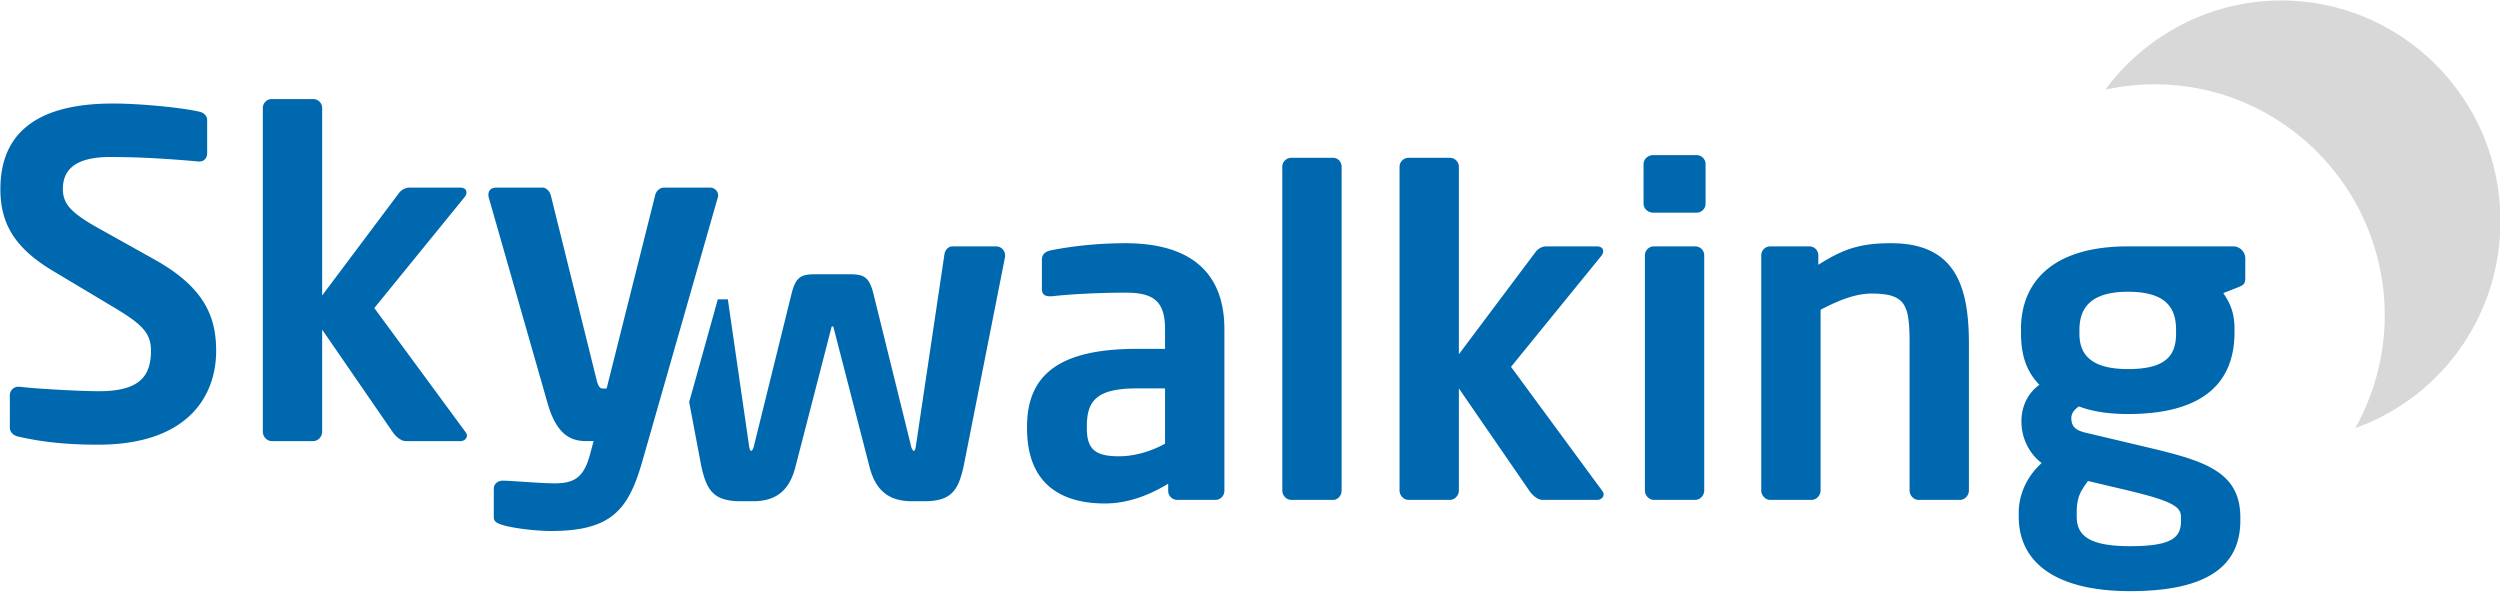
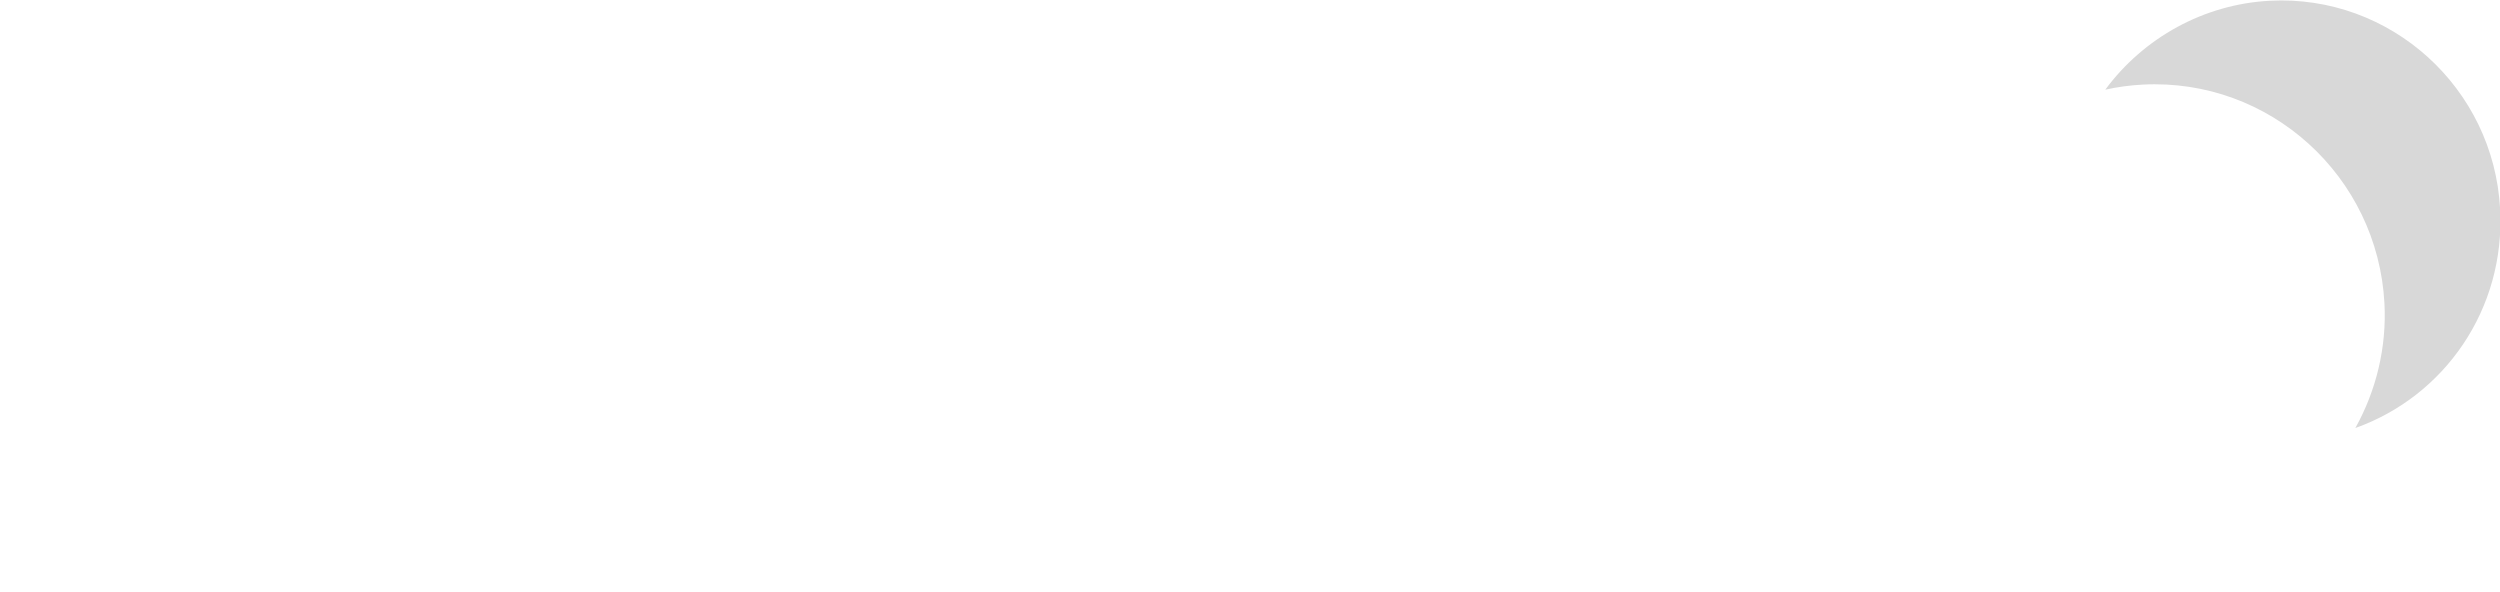
<svg xmlns="http://www.w3.org/2000/svg" class="icon" viewBox="0 0 4327 1024" version="1.1" width="845.117" height="200">
-   <path d="M1739.617 441.967v2.334l-70.798 357.876c-9.334 46.679-21.783 65.351-69.241 65.351h-21.005c-42.011 0-63.795-20.228-73.909-60.683l-61.462-238.066c-0.778-3.112-0.778-3.89-2.333-3.89-1.557 0-1.557 0.778-2.334 3.888l-61.462 238.067c-10.113 40.455-31.897 60.683-73.909 60.683h-21.005c-47.457 0-59.906-18.672-69.241-65.352L1192.718 695.233c-1.195 5.048 0.798-1.735 5.985-20.347l7.78-27.918 35.908-128.877h17.355l36.416 251.411c0.778 7.001 2.334 10.892 3.89 10.892 1.557 0 3.891-3.113 5.446-10.892l64.574-261.405c7.779-30.342 17.116-33.454 43.568-33.454h54.458c26.451 0 35.788 3.112 43.568 33.454l64.572 261.404c1.557 7.78 3.891 10.892 5.446 10.892 1.557 0 3.112-3.89 3.89-10.892l49.014-329.089c0.778-7.003 6.224-14.004 14.004-14.004h75.464c8.558 0 15.559 7.001 15.559 15.559z m379.539 407.668c0 8.558-7.003 15.559-15.56 15.559h-66.129c-8.558 0-15.559-7.001-15.559-15.559v-12.449c-35.788 21.784-72.354 34.232-109.697 34.232-64.574 0-134.593-24.896-134.593-129.924v-3.113c0-88.691 54.46-134.592 189.83-134.592h49.014v-34.232c0-50.57-22.562-63.017-68.463-63.017-49.792 0-101.139 3.112-126.813 6.224h-3.89c-7.78 0-14.004-2.334-14.004-13.225v-49.792c0-8.558 4.667-14.004 14.782-16.338 31.118-6.224 76.243-12.447 129.925-12.447 110.474 0 171.158 49.014 171.158 148.596v280.077z m-102.695-81.691V672.254h-49.014c-70.796 0-86.357 22.562-86.357 66.129v3.113c0 38.121 17.116 48.234 56.016 48.234 28.008 0 56.793-9.334 79.355-21.784z m305.63 80.912c0 8.558-6.224 16.338-14.782 16.338h-72.354c-8.558 0-15.559-7.78-15.559-16.338V288.704c0-8.558 7.001-15.56 15.559-15.56h72.354c8.558 0 14.78 7.003 14.78 15.56v560.152z m453.448 7.003c0 4.667-4.668 9.336-10.892 9.336h-94.914c-8.558 0-17.893-8.558-22.562-15.559l-122.145-177.383v176.604c0 8.558-7.001 16.338-15.559 16.338h-71.576c-8.558 0-15.559-7.78-15.559-16.338V288.704c0-8.558 7.001-15.56 15.559-15.56h71.576c8.558 0 15.559 7.003 15.559 15.56v324.421l133.035-177.381c5.446-7.001 13.226-9.336 17.895-9.336h87.135c7.779 0 11.67 3.112 11.67 8.558 0 2.334-0.779 4.668-3.112 7.78l-156.377 192.163 157.933 214.726c1.557 2.333 2.334 3.888 2.334 6.224z m176.483-503.36c0 8.558-7.001 15.559-15.559 15.559h-75.464c-8.558 0-16.338-7.001-16.338-15.559v-68.463c0-8.558 7.78-15.56 16.338-15.56h75.464c8.558 0 15.56 7.003 15.56 15.56v68.463z m-2.333 496.357c0 8.558-7.001 16.338-15.559 16.338h-71.576c-8.558 0-15.559-7.78-15.559-16.338V441.967c0-8.558 7.001-15.559 15.559-15.559h71.576c8.558 0 15.559 7.001 15.559 15.559V848.857z m458.117 0c0 8.558-7.003 16.338-15.56 16.338h-71.575c-8.558 0-15.559-7.78-15.559-16.338V595.231c0-67.685-6.224-87.134-66.13-87.134-26.451 0-55.237 10.892-87.912 28.007V848.857c0 8.558-7.003 16.338-15.56 16.338h-71.575c-8.558 0-15.559-7.78-15.559-16.338V441.967c0-8.558 7.001-15.559 15.559-15.559h67.685c8.558 0 15.559 7.001 15.559 15.559v16.338c45.124-28.786 74.687-37.343 126.035-37.343 112.03 0 134.592 75.466 134.592 174.27V848.857z m478.344-368.767c0 11.67-3.112 13.225-12.449 17.116l-25.672 10.113c12.447 17.895 19.449 35.01 19.449 62.239v5.446c0 97.249-66.907 141.595-184.384 141.595-41.233 0-69.241-7.003-84.8-13.226-9.337 6.224-13.226 13.226-13.226 20.228 0 15.56 8.558 21.784 26.451 25.674l91.803 21.784c105.808 24.896 174.271 41.233 174.271 124.479v5.446c0 79.354-58.349 122.143-190.608 122.143-126.035 0-192.942-47.457-192.942-129.146v-7.001c0-31.899 14.782-63.017 39.678-85.579-21.784-16.338-35.009-43.568-35.009-71.576v-0.778c0-24.117 10.113-48.235 31.118-63.017-23.339-24.117-31.897-52.125-31.897-91.025v-5.446c0-77.799 50.57-143.15 185.162-143.15h182.05a20.918 20.918 0 0 1 21.006 21.005v32.676zM3766.34 577.338v-6.224c0-37.343-16.338-66.129-83.246-66.129-66.129 0-84.022 29.563-84.022 66.129v6.224c0 28.786 11.67 61.462 84.022 61.462 64.574 0 83.246-22.562 83.246-61.462z m8.558 323.644v-5.446c0-17.116-10.114-27.23-91.804-46.68l-69.241-16.338c-11.67 16.338-19.45 26.453-19.45 54.46v7.001c0 31.897 19.45 51.347 92.581 51.347 74.687 0 87.913-16.338 87.913-44.345zM374.123 607.081c0 78.578-49.014 162.6-204.612 162.6-58.349 0-100.36-5.446-137.704-14.004-7.78-1.555-14.782-7.001-14.782-15.559v-56.016c0-8.558 7.001-14.782 14.78-14.782h1.558c31.118 3.89 108.918 7.78 137.704 7.78 69.241 0 90.246-24.896 90.246-70.02 0-30.342-14.78-45.901-66.129-76.243l-102.695-61.461C20.138 426.588 0.688 381.464 0.688 327.004c0-85.579 49.791-147.818 194.497-147.818 51.347 0 122.922 7.779 149.374 14.004 7.78 1.555 14.005 7.001 14.005 14.78v57.572c0 7.78-5.446 14.004-13.226 14.004h-1.557c-51.347-4.668-102.695-7.78-153.263-7.78-57.572 0-81.691 20.228-81.691 55.238 0 25.672 13.227 41.233 63.796 69.241l93.359 52.125c85.579 47.457 108.141 97.249 108.141 158.71z m433.998 147.041c0 4.667-4.667 9.334-10.892 9.334h-94.913c-8.559 0-17.896-8.557-22.563-15.559l-122.143-177.381v176.604c0 8.558-7.004 16.338-15.56 16.338h-71.575c-8.558 0-15.56-7.78-15.56-16.338V186.966c0-8.558 7.003-15.559 15.56-15.559h71.575c8.558 0 15.559 7.001 15.559 15.559v324.422L690.646 334.008c5.446-7.001 13.226-9.336 17.893-9.336h87.135c7.78 0 11.67 3.112 11.67 8.558 0 2.334-0.778 4.667-3.112 7.78L647.856 533.172l157.933 214.726c1.555 2.333 2.333 3.888 2.333 6.224z m434.777-416.226c0 1.557 0 3.113-0.778 4.668L1112.197 796.911c-24.117 84.8-52.903 122.143-158.71 122.143-25.672 0-64.572-4.667-82.467-10.113-8.558-2.334-16.338-5.446-16.338-13.226v-49.791c0-8.558 7.003-14.004 15.56-14.004h1.557c21.784 0.778 66.129 4.668 87.912 4.668 33.454 0 50.57-9.337 61.462-49.792l6.224-23.339h-11.67c-22.562 0-50.57-5.446-67.685-64.574l-101.917-356.319c-0.778-2.334-0.778-3.89-0.778-5.446 0-7.78 4.668-12.447 14.783-12.447h78.576c7.003 0 13.226 7.001 14.782 14.004l78.578 316.642c3.112 13.226 6.224 17.116 10.892 17.116h7.001l84.024-334.536c1.555-7.001 7.779-13.225 15.559-13.225h79.355c7.78 0 14.004 6.224 14.004 13.225z" fill="#0068AF" />
-   <path d="M3643.813 155.204c21.086-4.693 42.909-7.632 64.789-8.778 219.435-11.499 406.84 158.192 418.404 378.856 3.958 75.522-14.056 150.44-50.384 215.553 154.856-55.218 259.635-206.25 250.596-378.724-11.004-209.968-189.682-371.759-398.48-360.815-114.165 5.982-218.471 63.932-284.926 153.908z" fill="#D8D8D8" />
+   <path d="M3643.813 155.204c21.086-4.693 42.909-7.632 64.789-8.778 219.435-11.499 406.84 158.192 418.404 378.856 3.958 75.522-14.056 150.44-50.384 215.553 154.856-55.218 259.635-206.25 250.596-378.724-11.004-209.968-189.682-371.759-398.48-360.815-114.165 5.982-218.471 63.932-284.926 153.908" fill="#D8D8D8" />
</svg>